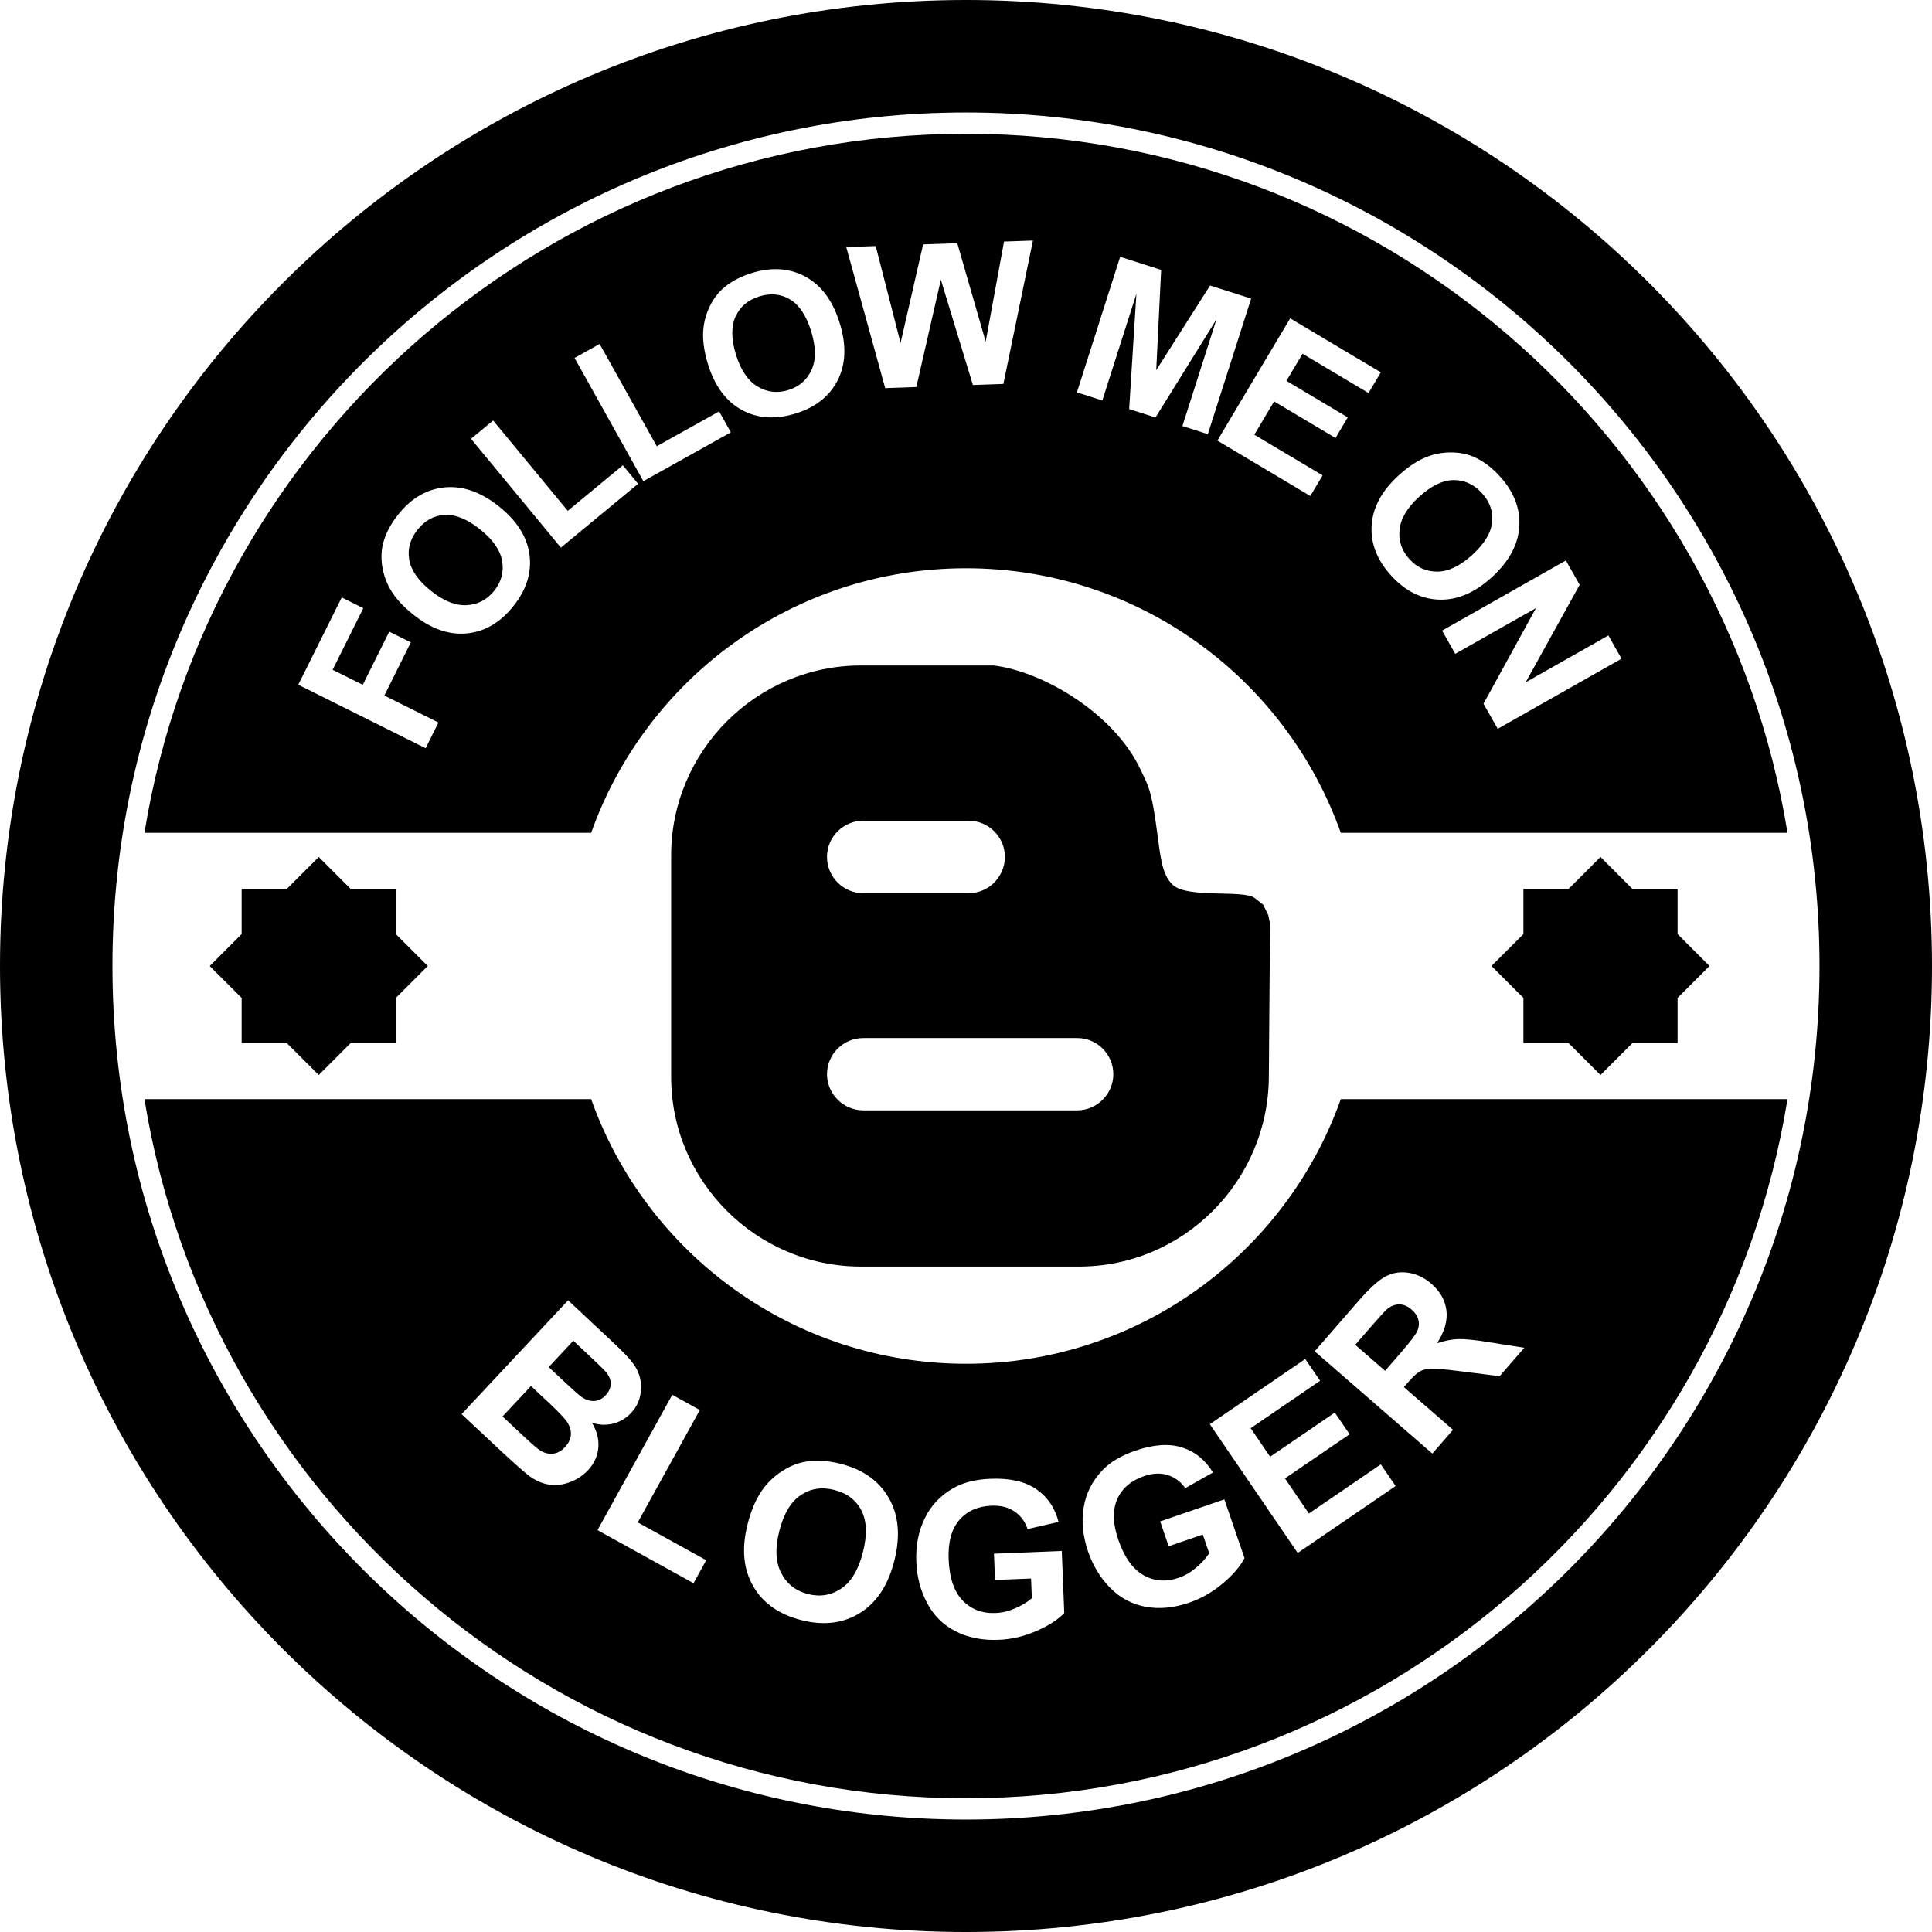
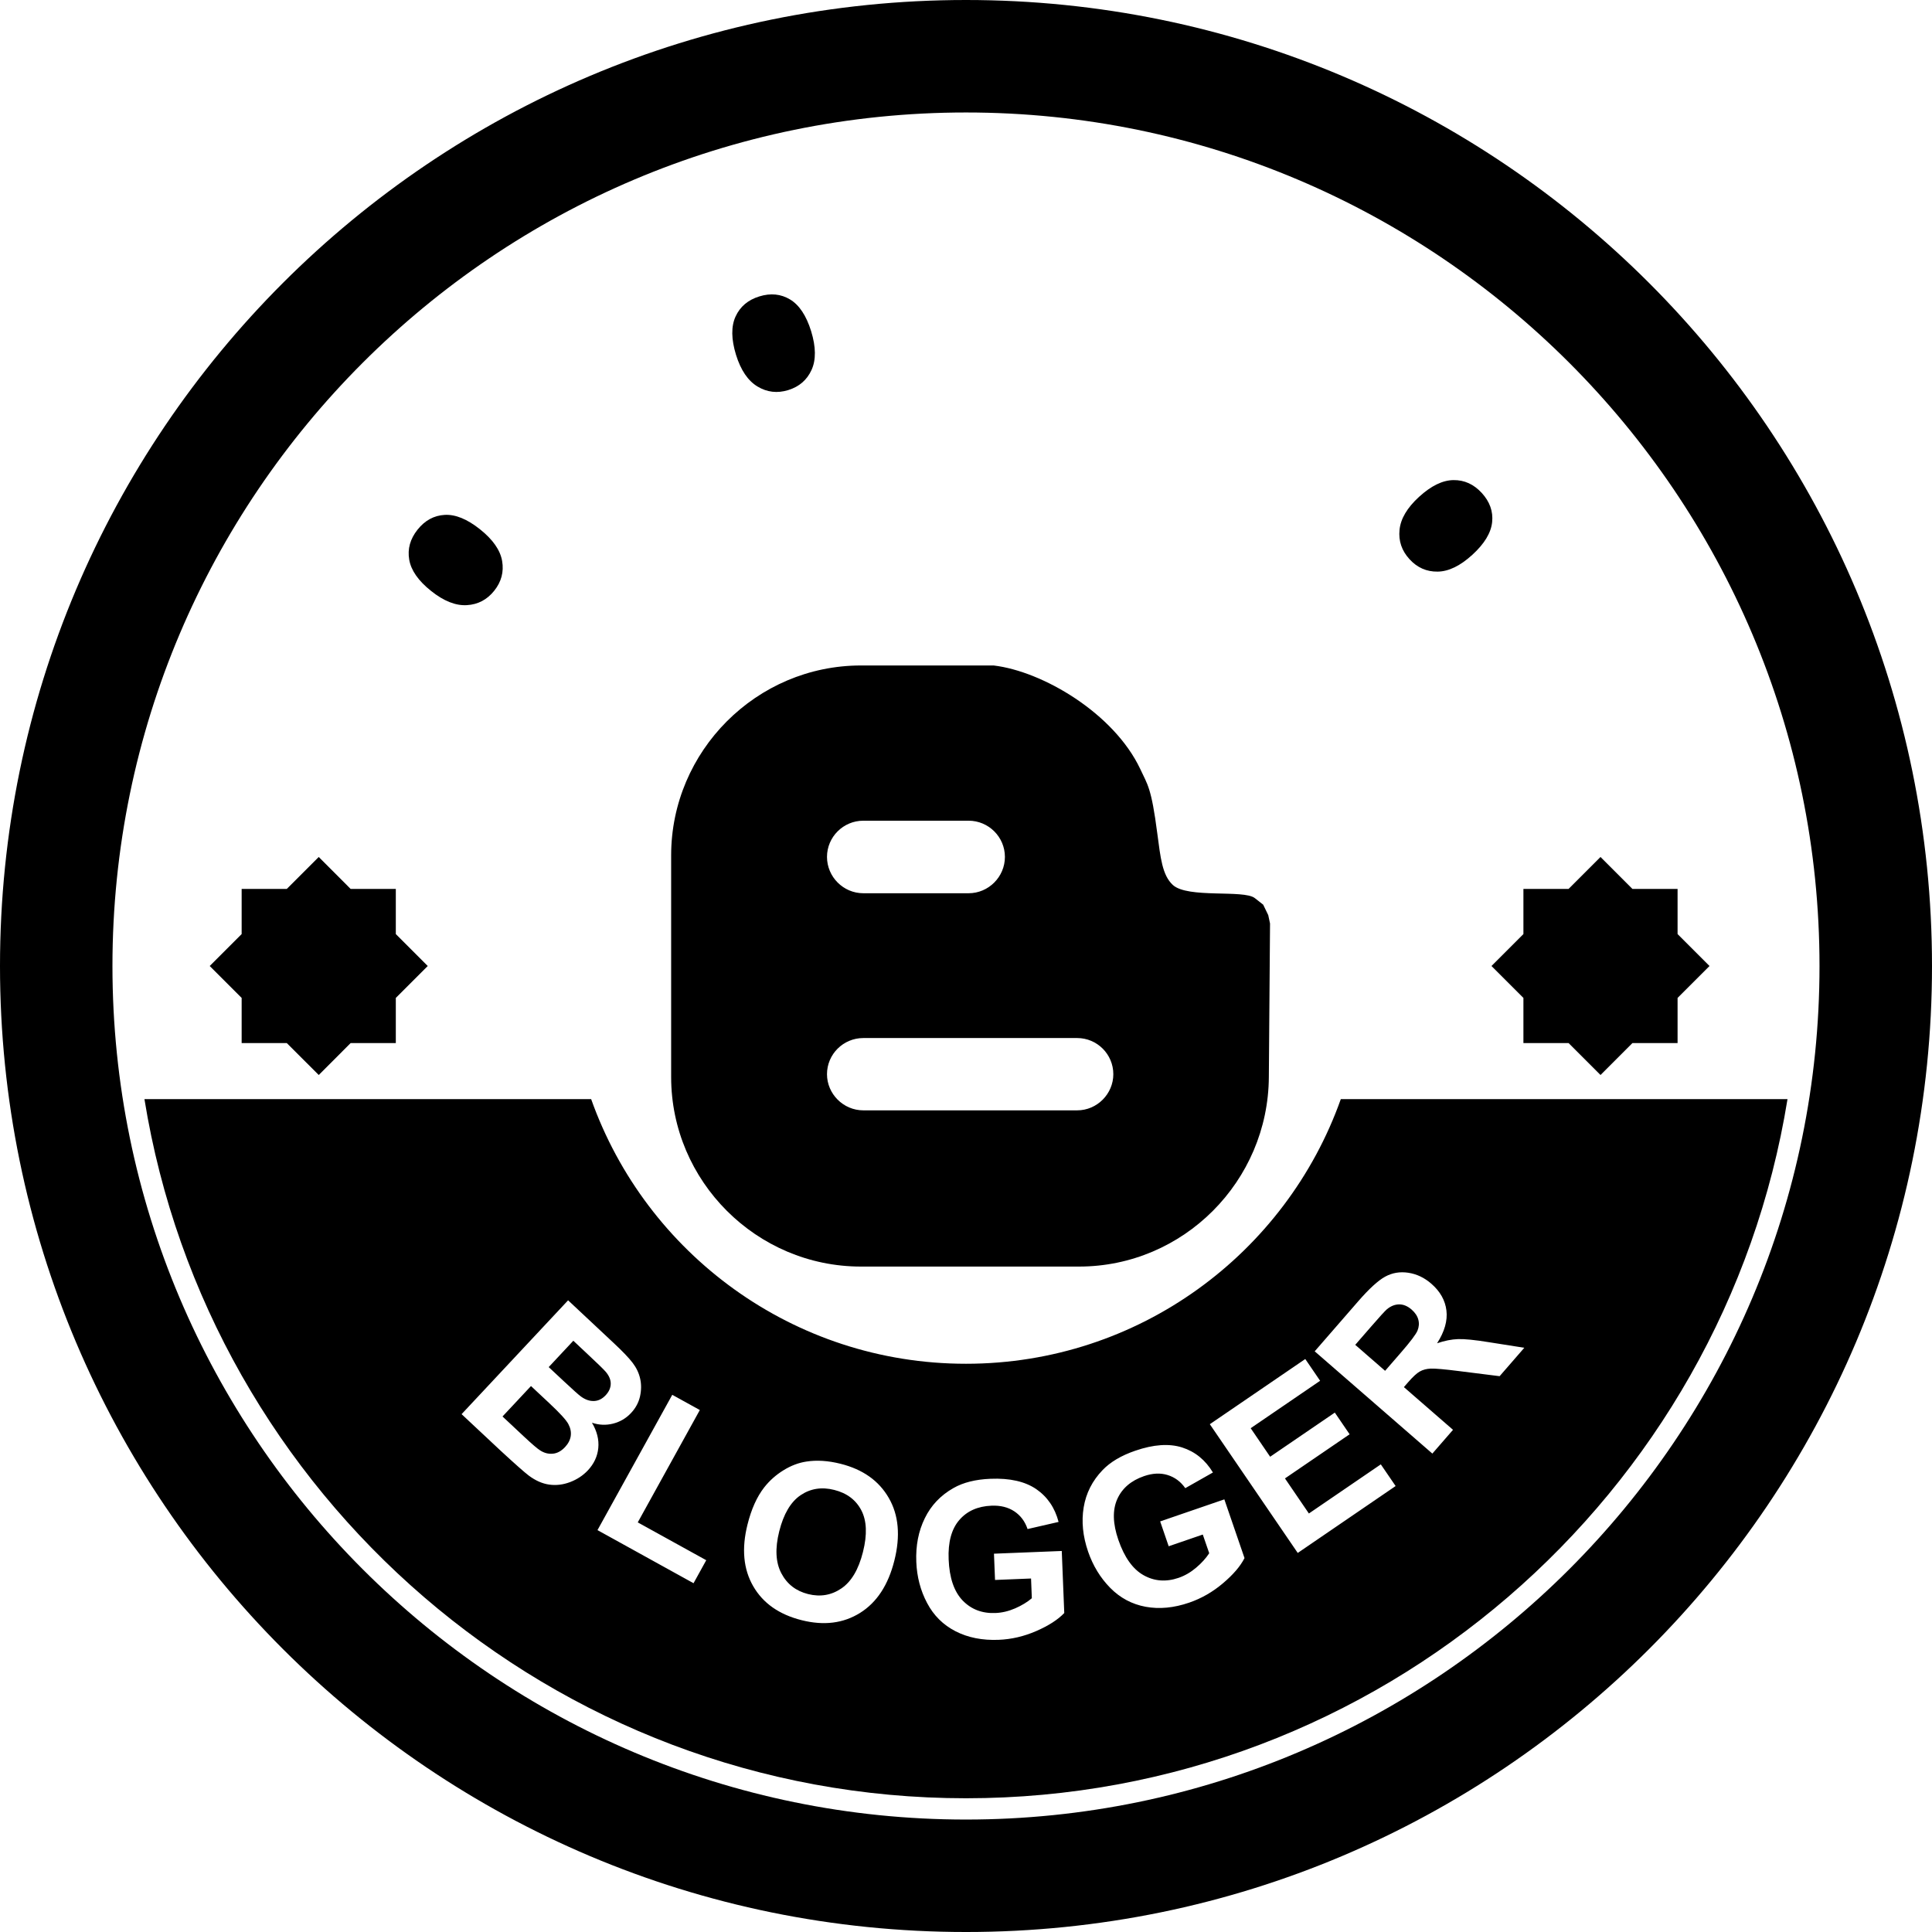
<svg xmlns="http://www.w3.org/2000/svg" fill="#000000" version="1.1" id="Capa_1" width="800px" height="800px" viewBox="0 0 564.452 564.452" xml:space="preserve">
  <g>
    <g>
      <path d="M282.221,0C126.356,0,0,126.357,0,282.229c0,155.867,126.356,282.224,282.221,282.224    c155.869,0,282.231-126.356,282.231-282.224C564.452,126.357,438.09,0,282.221,0z M282.221,531.597    c-137.502,0-249.368-111.868-249.368-249.368c0-137.505,111.871-249.368,249.368-249.368s249.365,111.863,249.365,249.368    C531.586,419.734,419.718,531.597,282.221,531.597z" />
      <path d="M140.206,154.614c-3.723-2.965-7.159-4.36-10.287-4.184c-3.132,0.173-5.784,1.618-7.933,4.321    c-2.151,2.708-2.97,5.626-2.429,8.765c0.541,3.135,2.677,6.188,6.426,9.167c3.682,2.933,7.154,4.306,10.405,4.117    c3.25-0.187,5.921-1.592,8.005-4.21c2.089-2.615,2.854-5.52,2.307-8.696S143.985,157.615,140.206,154.614z" />
-       <path d="M282.221,166.019c50.525,0,93.504,32.26,109.505,77.299h130.509C503.552,127.683,403.039,39.085,282.216,39.085    c-120.827,0-221.334,88.598-240.014,204.233h130.506C188.712,198.278,231.688,166.019,282.221,166.019z M457.487,163.746    l4.028,7.104l-15.772,28.49l24.161-13.686l3.842,6.786l-36.174,20.49l-4.153-7.33l15.338-27.944l-23.592,13.362l-3.842-6.78    L457.487,163.746z M417.678,133.182c2.195-0.732,4.474-1.066,6.825-0.997c2.335,0.073,4.474,0.551,6.379,1.437    c2.563,1.17,4.981,3.001,7.265,5.497c4.138,4.518,6.054,9.419,5.728,14.701c-0.316,5.274-2.978,10.201-7.964,14.771    c-4.956,4.533-10.051,6.734-15.322,6.602c-5.256-0.132-9.952-2.449-14.074-6.957c-4.174-4.555-6.1-9.456-5.778-14.693    c0.311-5.232,2.915-10.089,7.798-14.561C411.65,136.118,414.7,134.189,417.678,133.182z M403.428,108.785l-3.604,6.045    l-19.262-11.485l-4.729,7.92l17.933,10.68l-3.578,6.02L372.25,117.28l-5.794,9.725l19.956,11.881l-3.594,6.02l-27.153-16.185    l21.276-35.716L403.428,108.785z M327.268,75.029l11.972,3.824l-1.439,29.306l15.731-24.747l12.003,3.829l-12.655,39.603    l-7.426-2.369l9.952-31.177l-17.812,28.668l-7.699-2.454l2.117-33.681l-9.952,31.172l-7.426-2.369L327.268,75.029z     M255.846,71.886l7.265,28.319l6.589-28.806l9.98-0.347l8.296,28.772l5.364-29.249l8.445-0.297l-8.637,41.901l-8.904,0.313    l-9.364-30.771l-7.159,31.354l-9.098,0.318l-11.379-41.205L255.846,71.886z M205.53,95.736c0.282-2.307,0.95-4.497,2.012-6.592    c1.064-2.095,2.418-3.811,4.034-5.165c2.149-1.808,4.847-3.213,8.07-4.215c5.854-1.808,11.104-1.438,15.744,1.103    c4.629,2.545,7.943,7.053,9.942,13.518c1.983,6.411,1.792,11.967-0.572,16.663c-2.367,4.704-6.476,7.954-12.303,9.758    c-5.901,1.823-11.156,1.473-15.762-1.051c-4.598-2.529-7.871-6.951-9.831-13.276C205.61,102.437,205.17,98.854,205.53,95.736z     M175.191,100.492l16.687,29.883l18.229-10.175l3.415,6.115l-25.554,14.269l-20.107-36.003L175.191,100.492z M124.358,218.598    L87.14,200.055l12.705-25.51l6.299,3.141l-8.966,17.994l8.806,4.391l7.741-15.529l6.299,3.133l-7.736,15.537l15.806,7.878    L124.358,218.598z M150.026,177.033c-3.85,4.841-8.383,7.513-13.605,8.016c-5.222,0.505-10.426-1.3-15.599-5.424    c-3.314-2.636-5.701-5.344-7.164-8.127c-1.066-2.058-1.75-4.253-2.058-6.576c-0.292-2.327-0.153-4.507,0.424-6.537    c0.759-2.711,2.186-5.388,4.301-8.039c3.811-4.792,8.352-7.443,13.61-7.954c5.261-0.507,10.538,1.341,15.832,5.556    c5.251,4.184,8.231,8.883,8.919,14.095C155.388,167.254,153.827,172.253,150.026,177.033z M137.609,128.203l6.467-5.347    l21.797,26.391l16.094-13.298l4.461,5.398l-22.564,18.644L137.609,128.203z" />
      <path d="M420.019,167.005c3.23-0.042,6.617-1.691,10.175-4.948c3.516-3.218,5.421-6.395,5.748-9.512    c0.326-3.123-0.689-5.965-3.02-8.515c-2.335-2.551-5.095-3.809-8.284-3.765c-3.18,0.041-6.525,1.675-10.057,4.903    c-3.469,3.177-5.375,6.39-5.695,9.634c-0.326,3.247,0.652,6.1,2.91,8.57C414.053,165.843,416.798,167.052,420.019,167.005z" />
      <path d="M221.315,112.925c2.791,1.683,5.797,2.027,8.984,1.041c3.203-0.992,5.465-2.954,6.807-5.89    c1.336-2.938,1.289-6.708-0.122-11.312c-1.416-4.549-3.456-7.64-6.144-9.264c-2.695-1.624-5.686-1.923-8.989-0.901    c-3.309,1.018-5.621,2.975-6.946,5.869c-1.326,2.89-1.271,6.623,0.127,11.195C216.428,108.159,218.522,111.245,221.315,112.925z" />
      <path d="M282.221,398.437c-50.528,0-93.509-32.26-109.507-77.31H42.202c18.68,115.653,119.192,204.251,240.019,204.251    c120.823,0,221.331-88.598,240.014-204.251H391.726C375.725,366.177,332.746,398.437,282.221,398.437z M166.544,433.011    c-2.042,0.771-4.072,1.01-6.076,0.729c-2.022-0.284-4.021-1.164-5.989-2.641c-1.225-0.927-4.002-3.376-8.303-7.348l-11.319-10.594    l31.118-33.26l13.29,12.448c2.636,2.46,4.495,4.407,5.582,5.841c1.087,1.43,1.82,2.962,2.185,4.619    c0.37,1.646,0.35,3.365-0.046,5.168c-0.404,1.791-1.274,3.412-2.62,4.847c-1.453,1.554-3.213,2.589-5.271,3.106    c-2.056,0.518-4.104,0.425-6.152-0.27c1.476,2.486,2.09,4.951,1.852,7.395c-0.238,2.439-1.261,4.619-3.053,6.535    C170.313,431.1,168.584,432.239,166.544,433.011z M202.625,462.552l-28.065-15.514l21.847-39.529l8.055,4.442l-18.134,32.829    l20.006,11.05L202.625,462.552z M261.296,455.935c-1.786,7.135-5.126,12.23-10.015,15.285c-4.891,3.056-10.573,3.77-17.069,2.134    c-6.568-1.646-11.293-4.961-14.162-9.942c-2.869-4.976-3.426-10.978-1.66-18.015c1.124-4.5,2.752-8.104,4.862-10.822    c1.569-1.998,3.446-3.671,5.636-5.018c2.19-1.356,4.422-2.206,6.708-2.548c3.042-0.476,6.361-0.259,9.963,0.643    c6.512,1.631,11.208,4.955,14.103,9.979C262.56,442.637,263.105,448.742,261.296,455.935z M302.765,476.522    c-3.599,1.569-7.27,2.423-11.019,2.568c-4.754,0.187-8.948-0.643-12.565-2.496s-6.39-4.598-8.319-8.254    c-1.931-3.635-2.98-7.643-3.156-12.013c-0.194-4.743,0.631-8.989,2.478-12.749c1.833-3.77,4.629-6.711,8.378-8.829    c2.855-1.631,6.462-2.531,10.802-2.708c5.654-0.228,10.117,0.782,13.391,3.024c3.257,2.247,5.441,5.438,6.519,9.579l-9.062,2.082    c-0.74-2.211-2.014-3.925-3.826-5.147c-1.828-1.222-4.06-1.791-6.711-1.678c-4.019,0.161-7.159,1.564-9.422,4.205    c-2.271,2.636-3.304,6.462-3.097,11.47c0.212,5.4,1.574,9.398,4.083,12.019c2.509,2.599,5.717,3.826,9.605,3.66    c1.921-0.077,3.842-0.533,5.748-1.361c1.9-0.834,3.531-1.812,4.867-2.951l-0.228-5.769l-10.522,0.424l-0.311-7.674l19.807-0.792    l0.73,18.129C309.077,473.203,306.349,474.964,302.765,476.522z M357.275,462.588c-2.988,2.532-6.271,4.406-9.813,5.629    c-4.51,1.554-8.756,1.952-12.753,1.217c-3.998-0.74-7.446-2.579-10.341-5.515c-2.895-2.941-5.044-6.473-6.473-10.604    c-1.538-4.484-1.973-8.793-1.289-12.925c0.684-4.143,2.521-7.757,5.499-10.864c2.272-2.382,5.463-4.276,9.579-5.686    c5.35-1.843,9.911-2.154,13.691-0.947c3.774,1.207,6.772,3.641,8.994,7.307l-8.078,4.582c-1.336-1.91-3.055-3.185-5.152-3.837    c-2.097-0.652-4.396-0.544-6.902,0.321c-3.801,1.311-6.405,3.552-7.829,6.731c-1.408,3.185-1.305,7.146,0.326,11.879    c1.761,5.116,4.215,8.56,7.363,10.33c3.153,1.776,6.565,2.035,10.258,0.771c1.823-0.632,3.521-1.615,5.105-2.962    c1.59-1.341,2.858-2.755,3.827-4.22l-1.88-5.463l-9.963,3.423l-2.49-7.26l18.75-6.442l5.893,17.155    C362.381,457.602,360.273,460.056,357.275,462.588z M379.147,453.707l-25.684-37.613l27.885-19.045l4.339,6.358l-20.288,13.856    l5.686,8.337l18.895-12.898l4.324,6.333l-18.89,12.898l6.99,10.247l21.013-14.354l4.329,6.333L379.147,453.707z M404.681,372.991    c2.066-1.134,4.318-1.513,6.773-1.145c2.443,0.373,4.691,1.435,6.721,3.205c2.579,2.242,4.055,4.847,4.412,7.829    c0.362,2.982-0.549,6.168-2.734,9.569c2.186-0.745,4.215-1.149,6.121-1.217c1.895-0.067,4.898,0.233,9.01,0.901l10.355,1.631    l-7.213,8.301l-11.842-1.486c-4.226-0.539-6.965-0.776-8.233-0.73c-1.264,0.047-2.351,0.337-3.241,0.845    c-0.901,0.507-2.041,1.563-3.429,3.158l-1.222,1.408l14.354,12.475l-6.037,6.943l-34.373-29.878l12.702-14.607    C400,376.522,402.63,374.109,404.681,372.991z" />
      <path d="M176.942,407.643c0.953-1.024,1.458-2.123,1.489-3.303c0.031-1.171-0.445-2.352-1.437-3.532    c-0.588-0.698-2.47-2.526-5.636-5.479l-3.855-3.619l-7.195,7.7l4.401,4.111c2.62,2.454,4.28,3.936,4.979,4.453    c1.279,0.942,2.555,1.388,3.834,1.346C174.793,409.279,175.927,408.72,176.942,407.643z" />
      <path d="M404.67,400.497l4.469-5.147c2.9-3.324,4.552-5.52,4.997-6.597c0.436-1.071,0.523-2.144,0.238-3.21    c-0.279-1.066-0.942-2.046-1.968-2.946c-1.159-1-2.355-1.507-3.604-1.507c-1.253,0-2.465,0.481-3.625,1.439    c-0.569,0.497-2.081,2.154-4.525,4.966l-4.707,5.411L404.67,400.497z" />
      <path d="M160.55,410.02l-5.419-5.074l-8.318,8.891l6.213,5.82c2.418,2.258,4.021,3.635,4.8,4.102    c1.17,0.756,2.39,1.071,3.674,0.952c1.282-0.108,2.486-0.761,3.583-1.937c0.935-0.999,1.486-2.071,1.659-3.216    c0.166-1.154-0.062-2.314-0.683-3.484C165.446,414.893,163.605,412.878,160.55,410.02z" />
      <path d="M243.729,435.294c-3.664-0.932-6.952-0.403-9.831,1.543c-2.884,1.958-4.968,5.479-6.24,10.563    c-1.253,5.002-1.046,9.083,0.614,12.241c1.66,3.169,4.274,5.193,7.832,6.084c3.557,0.891,6.789,0.337,9.714-1.651    c2.928-1.988,5.028-5.541,6.31-10.667c1.274-5.064,1.108-9.118-0.486-12.169C250.044,438.194,247.411,436.216,243.729,435.294z" />
      <polygon points="458.274,304.743 467.605,314.074 476.926,304.743 490.12,304.743 490.12,291.55 499.45,282.229 490.12,272.896     490.12,259.707 476.926,259.707 467.605,250.376 458.274,259.707 445.08,259.707 445.08,272.896 435.749,282.229 445.08,291.55     445.08,304.743   " />
      <polygon points="83.792,304.743 93.126,314.074 102.441,304.743 115.641,304.743 115.641,291.55 124.966,282.229 115.641,272.896     115.641,259.707 102.441,259.707 93.126,250.376 83.792,259.707 70.601,259.707 70.601,272.896 61.271,282.229 70.601,291.55     70.601,304.743   " />
      <path d="M366.591,262.379c-3.231-2.522-19.537,0.165-23.929-3.822c-3.122-2.869-3.608-8.034-4.541-15.011    c-1.75-13.575-2.868-14.263-4.971-18.846c-7.695-16.309-28.532-28.581-42.85-30.276h-38.776    c-30.504,0-55.442,24.989-55.442,55.496v64.734c0,30.442,24.938,55.385,55.442,55.385h63.719c30.51,0,55.292-24.942,55.463-55.385    l0.347-44.84l-0.522-2.449l-1.476-3.055L366.591,262.379z M252.229,239.776h30.75c5.856,0,10.615,4.761,10.615,10.579    c0,5.794-4.749,10.615-10.615,10.615h-30.75c-5.864,0-10.615-4.821-10.615-10.615    C241.614,244.542,246.365,239.776,252.229,239.776z M314.706,324.399h-62.477c-5.864,0-10.615-4.826-10.615-10.563    c0-5.82,4.751-10.563,10.615-10.563h62.477c5.83,0,10.562,4.743,10.562,10.563C325.274,319.573,320.536,324.399,314.706,324.399z" />
    </g>
  </g>
</svg>